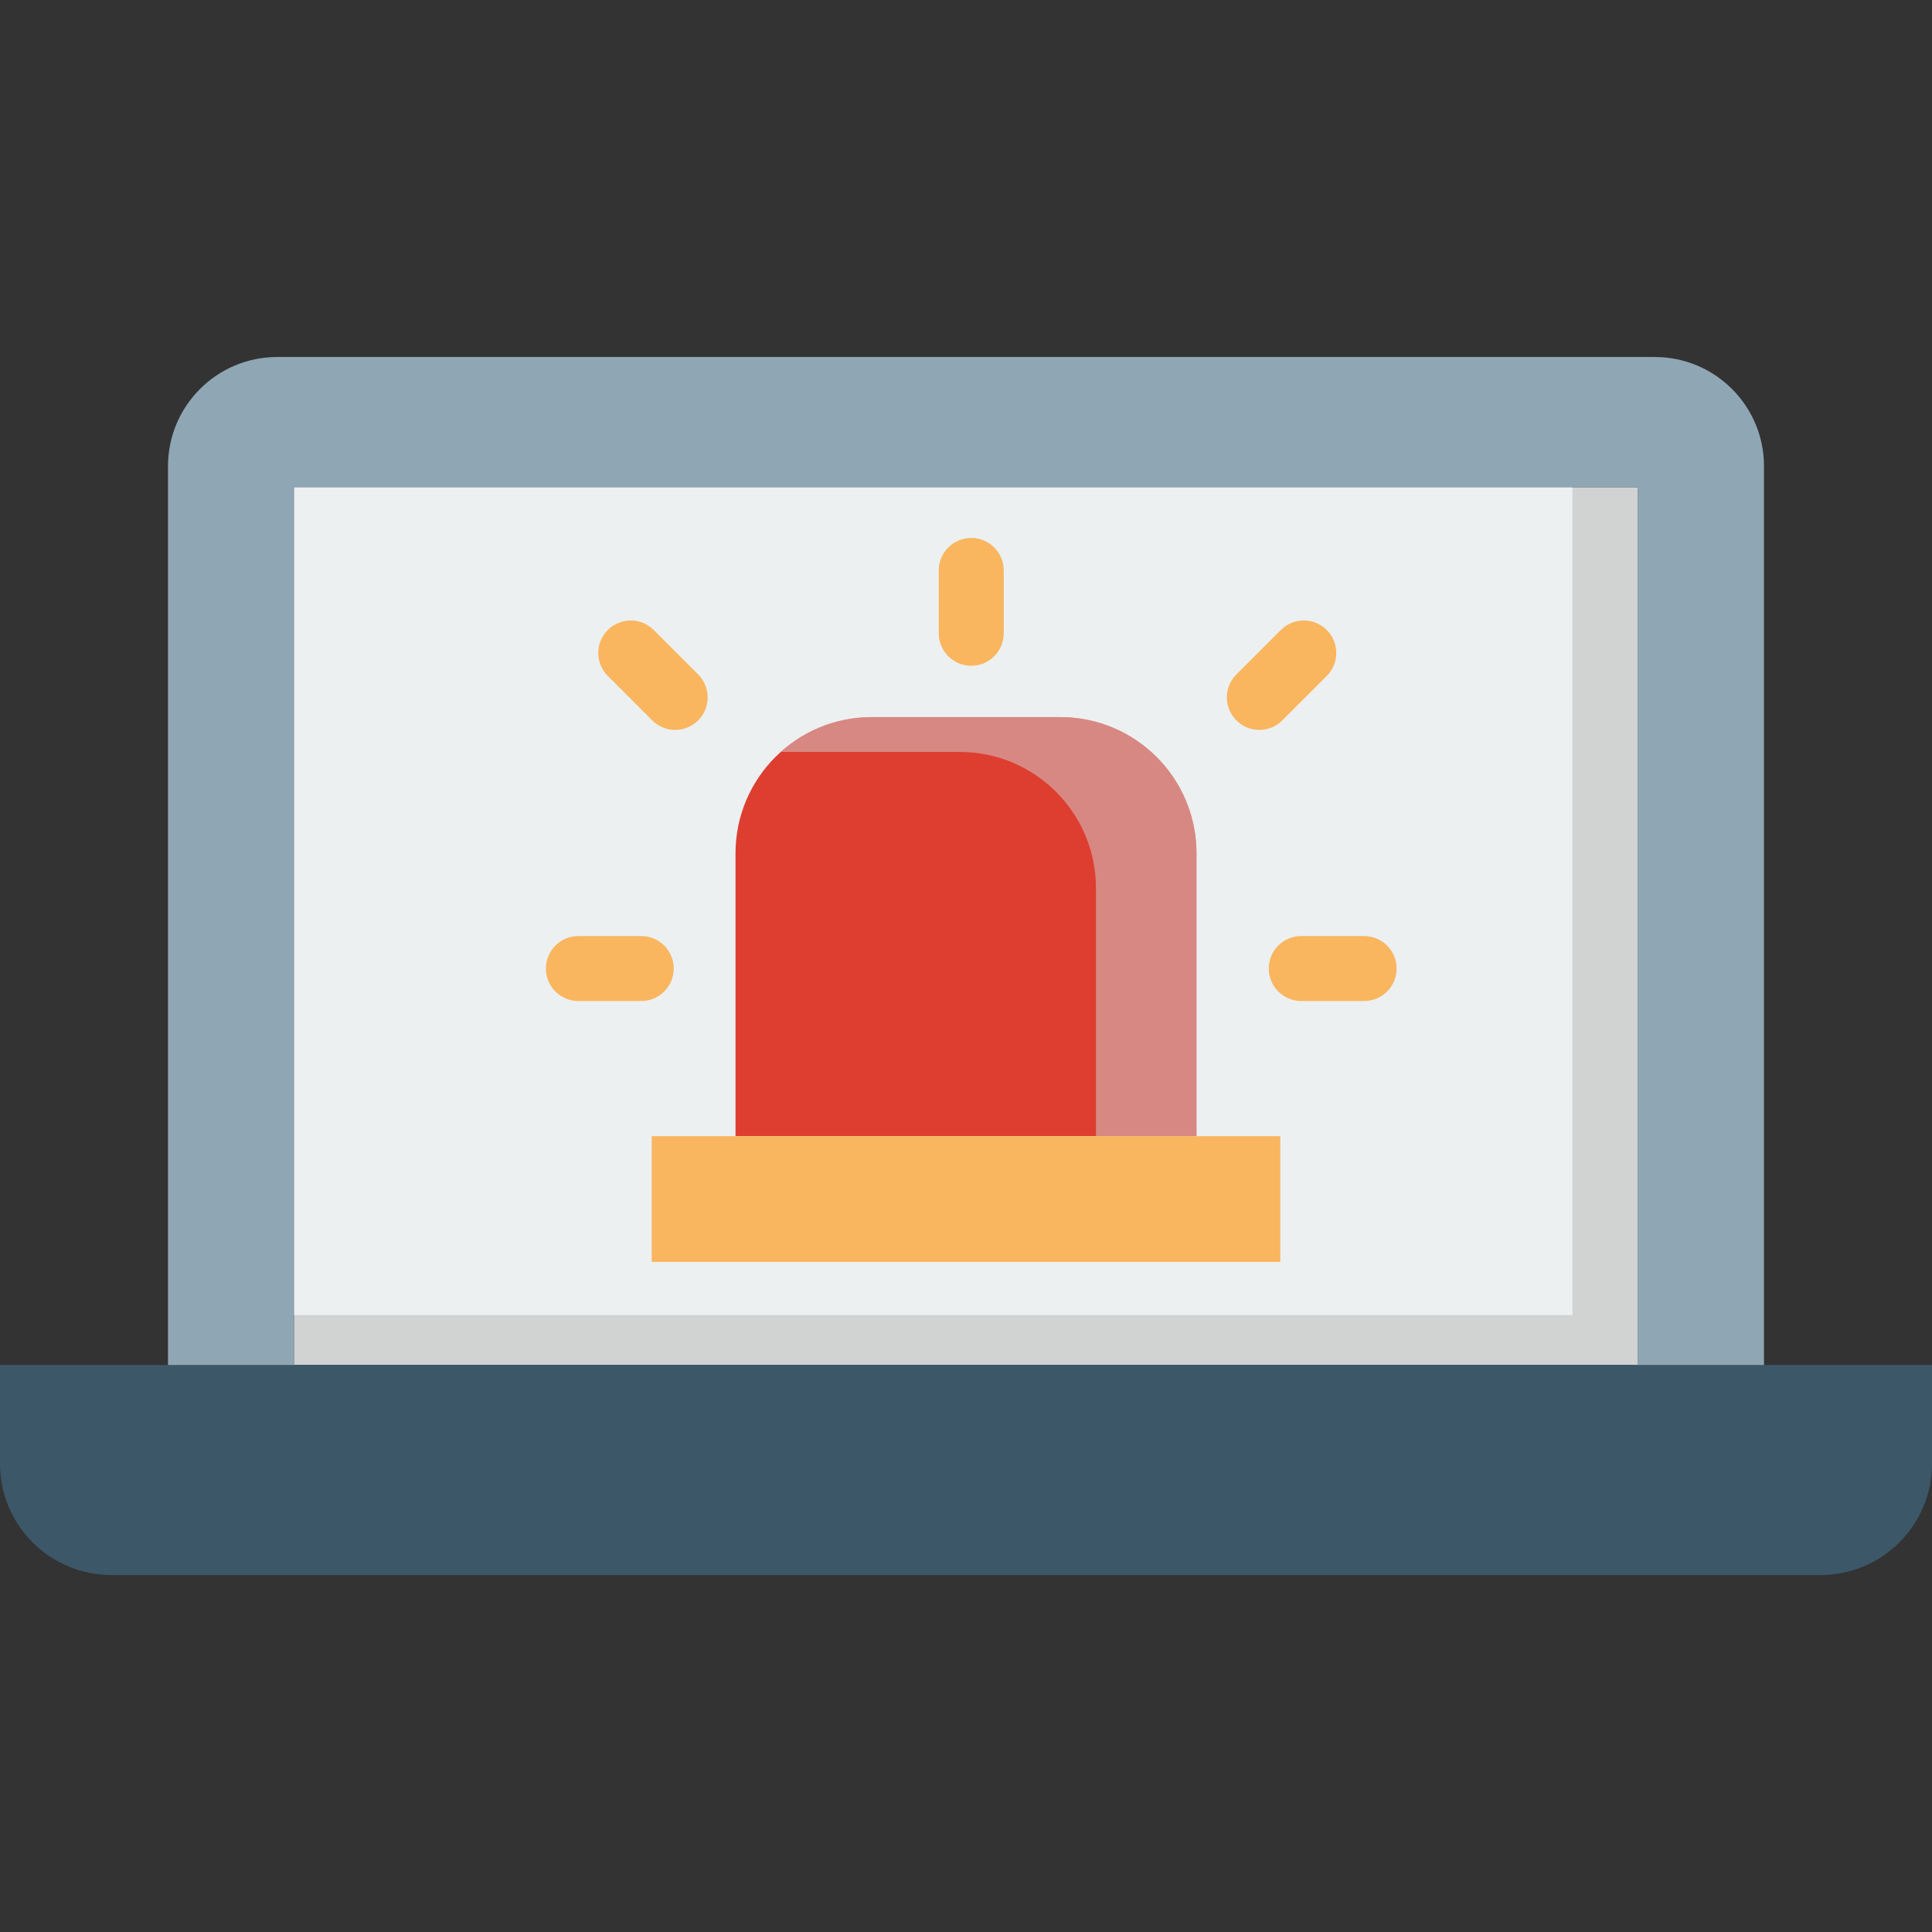
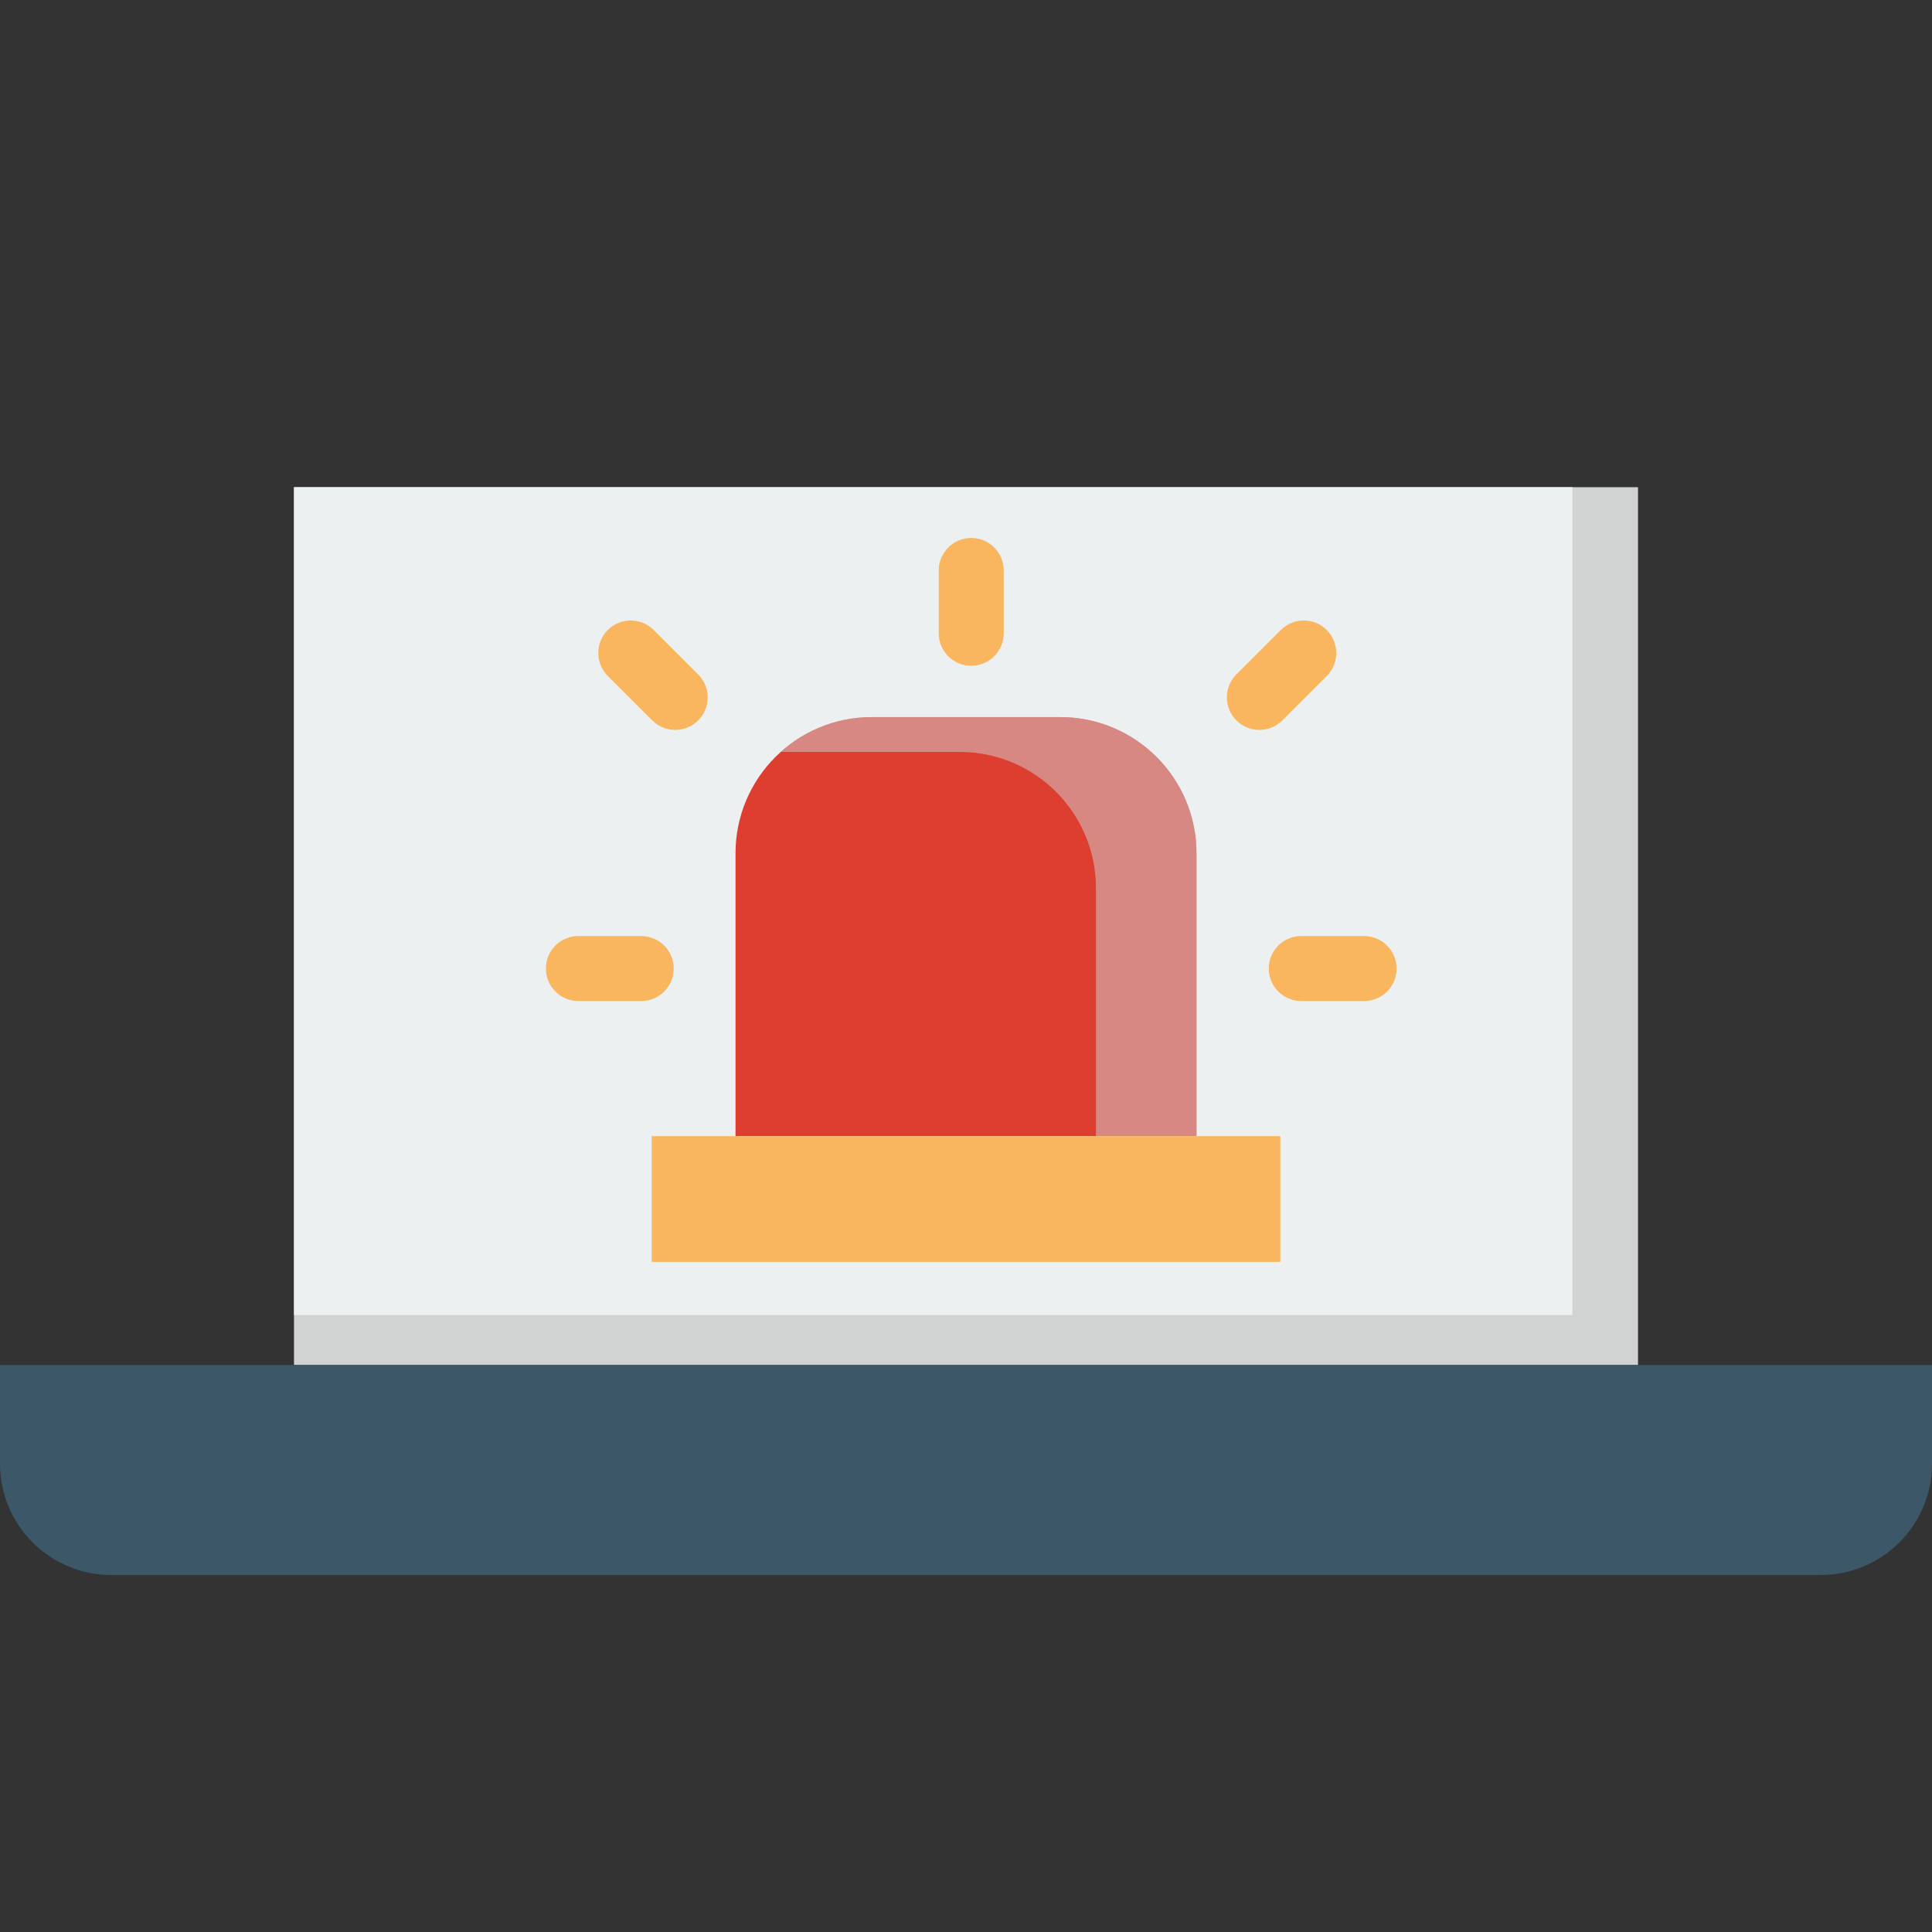
<svg xmlns="http://www.w3.org/2000/svg" version="1.1" id="Capa_1" viewBox="0 0 460 460" xml:space="preserve">
  <rect x="0" y="0" width="460" height="460" fill="#333333" stroke="none" />
  <g id="XMLID_1353_">
    <g id="XMLID_798_">
      <polyline id="XMLID_1768_" style="fill:#D1D3D3;" points="70,325 70,116 390,116 390,325   " />
    </g>
    <g id="XMLID_2433_">
      <polyline id="XMLID_2435_" style="fill:#ECF0F1;" points="70,313.117 70,116 374.395,116 374.395,313.117   " />
    </g>
    <g id="XMLID_797_">
      <path id="XMLID_1354_" style="fill:#3C5768;" d="M26.5,375h407c14.636,0,26.5-11.864,26.5-26.5V325H0v23.5    C0,363.136,11.864,375,26.5,375z" />
    </g>
    <g id="XMLID_796_">
-       <path id="XMLID_1347_" style="fill:#8FA6B4;" d="M394,85H66c-14.359,0-26,11.641-26,26v214h30V116h320v209h30V111    C420,96.641,408.359,85,394,85z" />
-     </g>
+       </g>
    <g id="XMLID_800_">
      <path id="XMLID_1337_" style="fill:#DE3E30;" d="M175.123,270.516v-67.349c0-17.909,14.518-32.427,32.427-32.427h44.899    c17.909,0,32.427,14.518,32.427,32.427v67.349" />
    </g>
    <path id="XMLID_1607_" style="opacity:0.49;fill:#D0D5D9;" d="M252.45,170.74H207.55c-8.325,0-15.914,3.14-21.655,8.296h42.62   c17.909,0,32.427,14.518,32.427,32.427v59.053h23.935v-67.349C284.877,185.258,270.359,170.74,252.45,170.74z" />
    <g id="XMLID_799_">
      <rect id="XMLID_1315_" x="155.168" y="270.516" style="fill:#F9B65F;" width="149.664" height="29.933" />
    </g>
    <g id="XMLID_795_">
      <path id="XMLID_3042_" style="fill:#F9B65F;" d="M152.674,238.341h-14.967c-4.272,0-7.735-3.463-7.735-7.735    s3.463-7.735,7.735-7.735h14.967c4.272,0,7.735,3.463,7.735,7.735S156.946,238.341,152.674,238.341z" />
    </g>
    <g id="XMLID_802_">
      <path id="XMLID_3041_" style="fill:#F9B65F;" d="M324.787,238.341h-14.966c-4.273,0-7.735-3.463-7.735-7.735    s3.463-7.735,7.735-7.735h14.966c4.273,0,7.735,3.463,7.735,7.735S329.06,238.341,324.787,238.341z" />
    </g>
    <g id="XMLID_804_">
      <path id="XMLID_3040_" style="fill:#F9B65F;" d="M299.843,173.789c-1.979,0-3.959-0.755-5.47-2.266    c-3.021-3.021-3.021-7.919,0-10.939l10.583-10.583c3.022-3.021,7.919-3.021,10.94,0c3.021,3.021,3.021,7.919,0,10.939    l-10.583,10.583C303.803,173.034,301.823,173.789,299.843,173.789z" />
    </g>
    <g id="XMLID_801_">
      <path id="XMLID_3039_" style="fill:#F9B65F;" d="M160.762,173.789c-1.98,0-3.959-0.755-5.47-2.266l-10.583-10.583    c-3.021-3.021-3.021-7.919,0-10.939c3.021-3.021,7.919-3.021,10.939,0l10.583,10.583c3.021,3.021,3.021,7.919,0,10.939    C164.722,173.034,162.742,173.789,160.762,173.789z" />
    </g>
    <g id="XMLID_803_">
      <path id="XMLID_3038_" style="fill:#F9B65F;" d="M231.247,158.52c-4.272,0-7.735-3.463-7.735-7.735v-14.967    c0-4.272,3.463-7.735,7.735-7.735c4.273,0,7.735,3.463,7.735,7.735v14.967C238.982,155.057,235.52,158.52,231.247,158.52z" />
    </g>
  </g>
</svg>